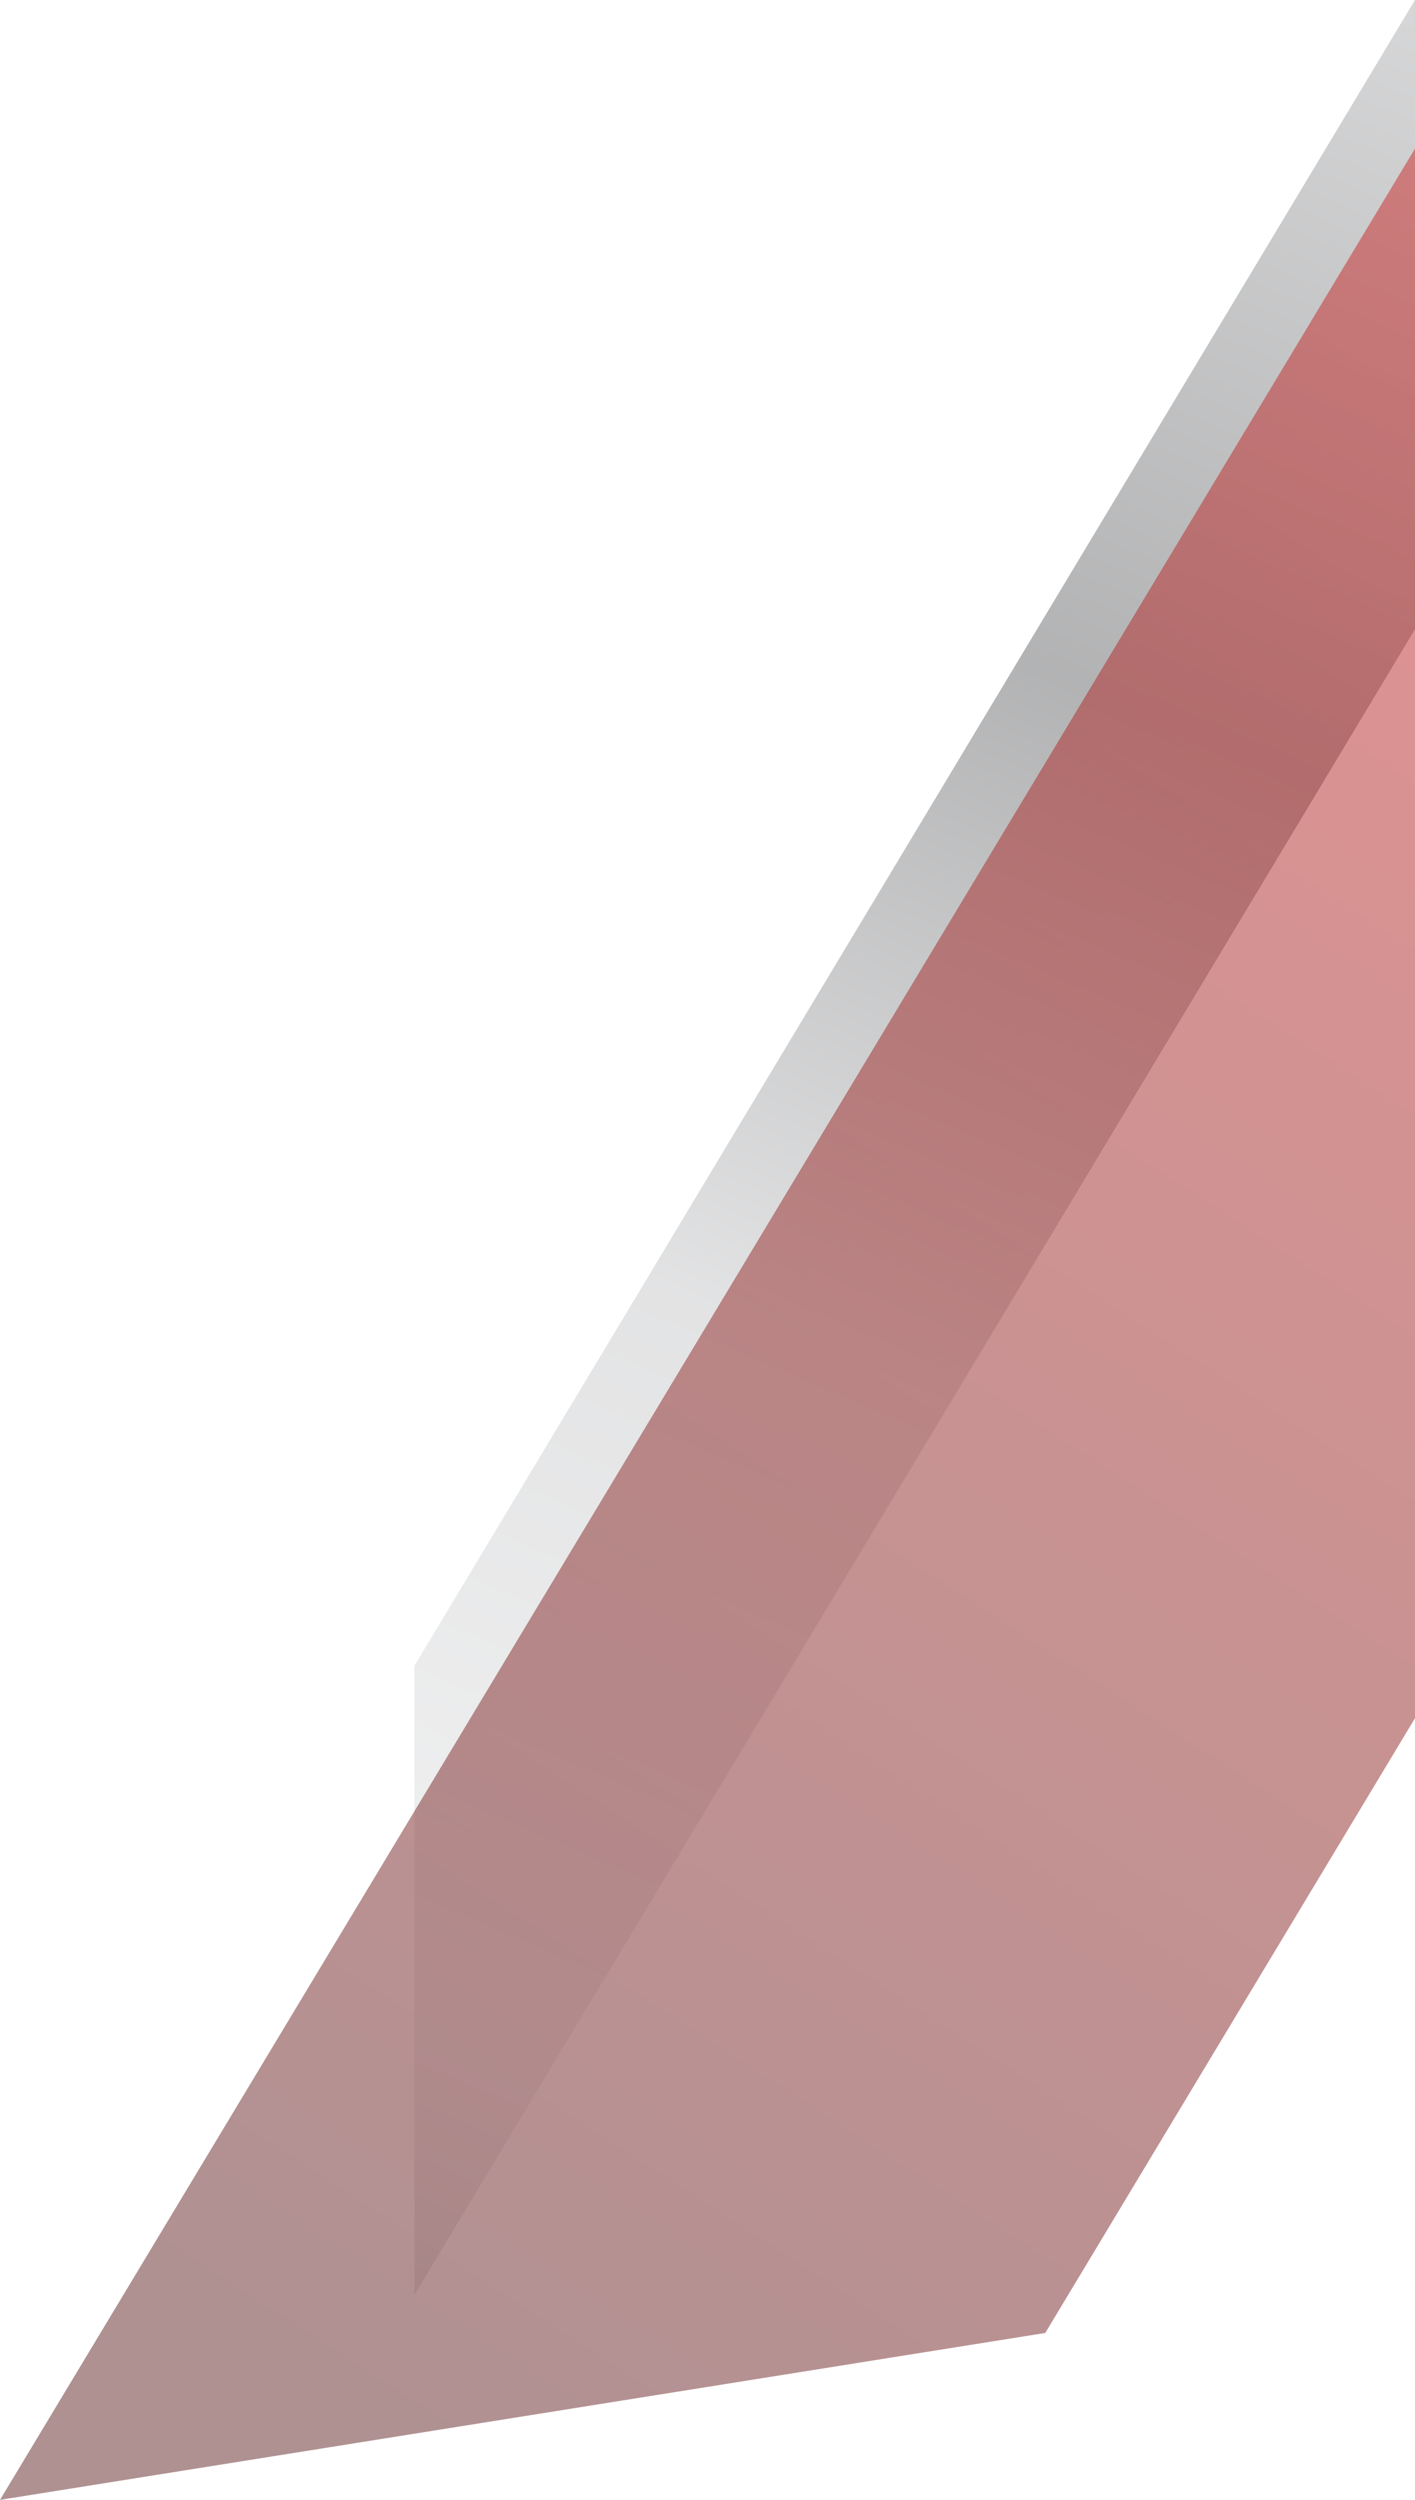
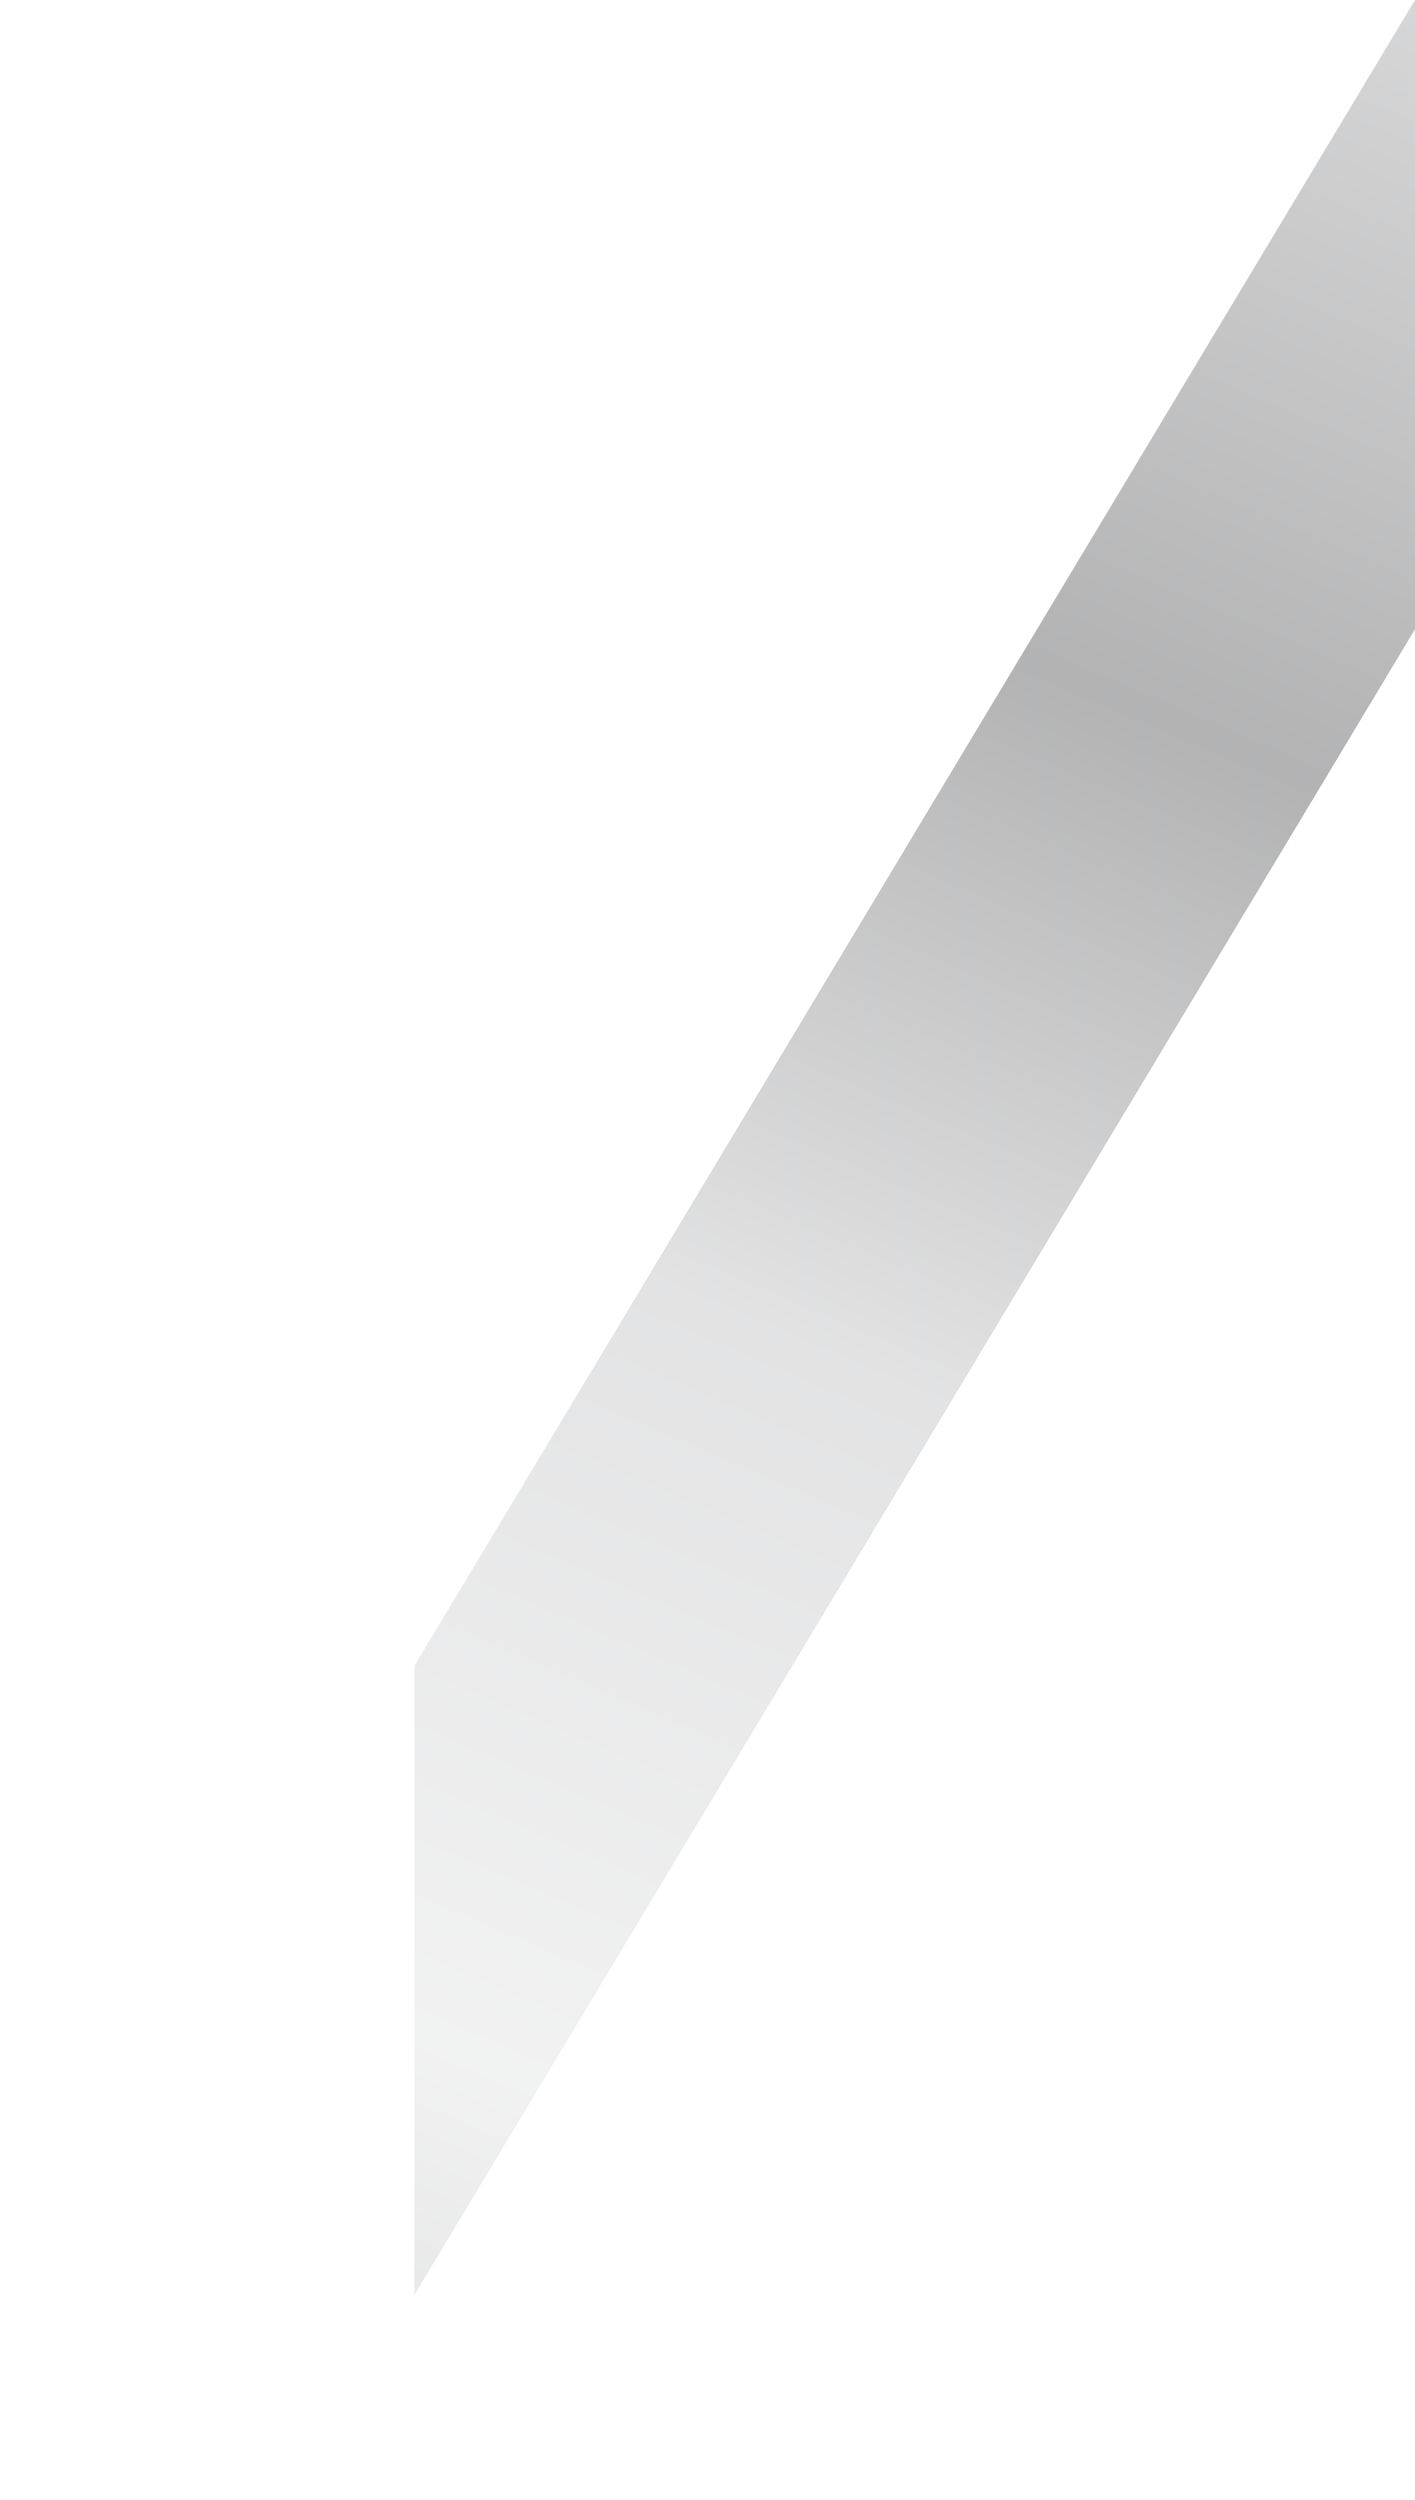
<svg xmlns="http://www.w3.org/2000/svg" xmlns:ns1="http://www.inkscape.org/namespaces/inkscape" xmlns:xlink="http://www.w3.org/1999/xlink" width="61.662mm" height="108.89mm" viewBox="0 0 61.662 108.89" version="1.1" id="svg1" xml:space="preserve" ns1:export-filename="black_space_right.svg" ns1:export-xdpi="96" ns1:export-ydpi="96">
  <defs id="defs1">
    <style type="text/css" id="style1"> .fil1 {fill:#E31E24;fill-opacity:0.502} .fil0 {fill:#D8D4D2;fill-opacity:0.502} </style>
    <style type="text/css" id="style1-3"> .fil1 {fill:#E31E24;fill-opacity:0.502} .fil0 {fill:#D8D4D2;fill-opacity:0.502} </style>
    <style type="text/css" id="style1-5"> .fil3 {fill:#FEFEFE;fill-rule:nonzero} .fil1 {fill:#1D1D1E;fill-rule:nonzero} .fil4 {fill:url(#id0)} .fil2 {fill:url(#id1)} .fil5 {fill:url(#id2)} .fil0 {fill:url(#id3)} </style>
    <linearGradient id="id0" gradientUnits="userSpaceOnUse" x1="12754.38" y1="10616.85" x2="28411.52" y2="-16275.08">
      <stop offset="0" style="stop-opacity:1; stop-color:#602425" id="stop1" />
      <stop offset="0.349" style="stop-opacity:1; stop-color:#E42726" id="stop2" />
      <stop offset="1" style="stop-opacity:1; stop-color:#552325" id="stop3" />
    </linearGradient>
    <style type="text/css" id="style1-9"> .fil1 {fill:url(#id0)} .fil0 {fill:url(#id1)} </style>
    <linearGradient id="id0-1" gradientUnits="userSpaceOnUse" x1="12799.78" y1="15330.28" x2="33619.031" y2="-16895.529" xlink:href="#id0">
      <stop offset="0" style="stop-color:#602425;stop-opacity:1;" id="stop1-2" />
      <stop offset="0.349" style="stop-color:#e42726;stop-opacity:1;" id="stop2-7" />
      <stop offset="1" style="stop-color:#552325;stop-opacity:1;" id="stop3-0" />
    </linearGradient>
    <style type="text/css" id="style1-8"> .fil1 {fill:url(#id0)} .fil0 {fill:url(#id1)} </style>
    <linearGradient id="id1-3" gradientUnits="userSpaceOnUse" x1="20575.33" y1="4976.26" x2="14970.56" y2="18096.289">
      <stop offset="0" style="stop-opacity:1; stop-color:#C6C7C9" id="stop4-7" />
      <stop offset="0.31" style="stop-opacity:1; stop-color:#666769" id="stop5-5" />
      <stop offset="0.529" style="stop-opacity:1; stop-color:#C6C7C9" id="stop6-9" />
      <stop offset="0.769" style="stop-opacity:1; stop-color:#E4E5E6" id="stop7-2" />
      <stop offset="1" style="stop-opacity:1; stop-color:#A7A9AB" id="stop8-28" />
    </linearGradient>
  </defs>
  <g ns1:label="Слой 1" ns1:groupmode="layer" id="layer1" transform="translate(-96.982,-11.315)">
    <g style="clip-rule:evenodd;fill-rule:evenodd;image-rendering:optimizeQuality;shape-rendering:geometricPrecision;text-rendering:geometricPrecision" id="g1" transform="matrix(0.01,0,0,0.01,-43.46,43.431)" ns1:export-filename="logo_pattern_right.svg" ns1:export-xdpi="96" ns1:export-ydpi="96">
      <g id="Слой_x0020_1" ns1:label="Слой 1" ns1:groupmode="layer">
        <g id="_2406742666000">
          <g style="clip-rule:evenodd;fill-rule:evenodd;image-rendering:optimizeQuality;shape-rendering:geometricPrecision;text-rendering:geometricPrecision" id="g2" transform="translate(-423.324,-1217.089)">
            <g id="Слой_x0020_1-6">
              <g style="clip-rule:evenodd;fill-rule:evenodd;image-rendering:optimizeQuality;shape-rendering:geometricPrecision;text-rendering:geometricPrecision" id="g3" transform="translate(1852.083,-1640.417)">
                <g id="Слой_x0020_1-9" transform="translate(848.571,-5409.643)">
                  <g id="_2406747081264">
                    <polygon class="fil0" points="17933.11,7796.26 13572.84,15051.96 13572.84,12311.18 17933.11,5055.49 " id="polygon8" style="fill:url(#id1-3)" />
-                     <polygon class="fil1" points="17933.11,12539.53 16321.87,15217.46 11766.88,15944.51 17933.11,5702.65 " id="polygon9" style="fill:url(#id0-1)" />
                  </g>
                </g>
              </g>
            </g>
          </g>
        </g>
      </g>
    </g>
  </g>
</svg>